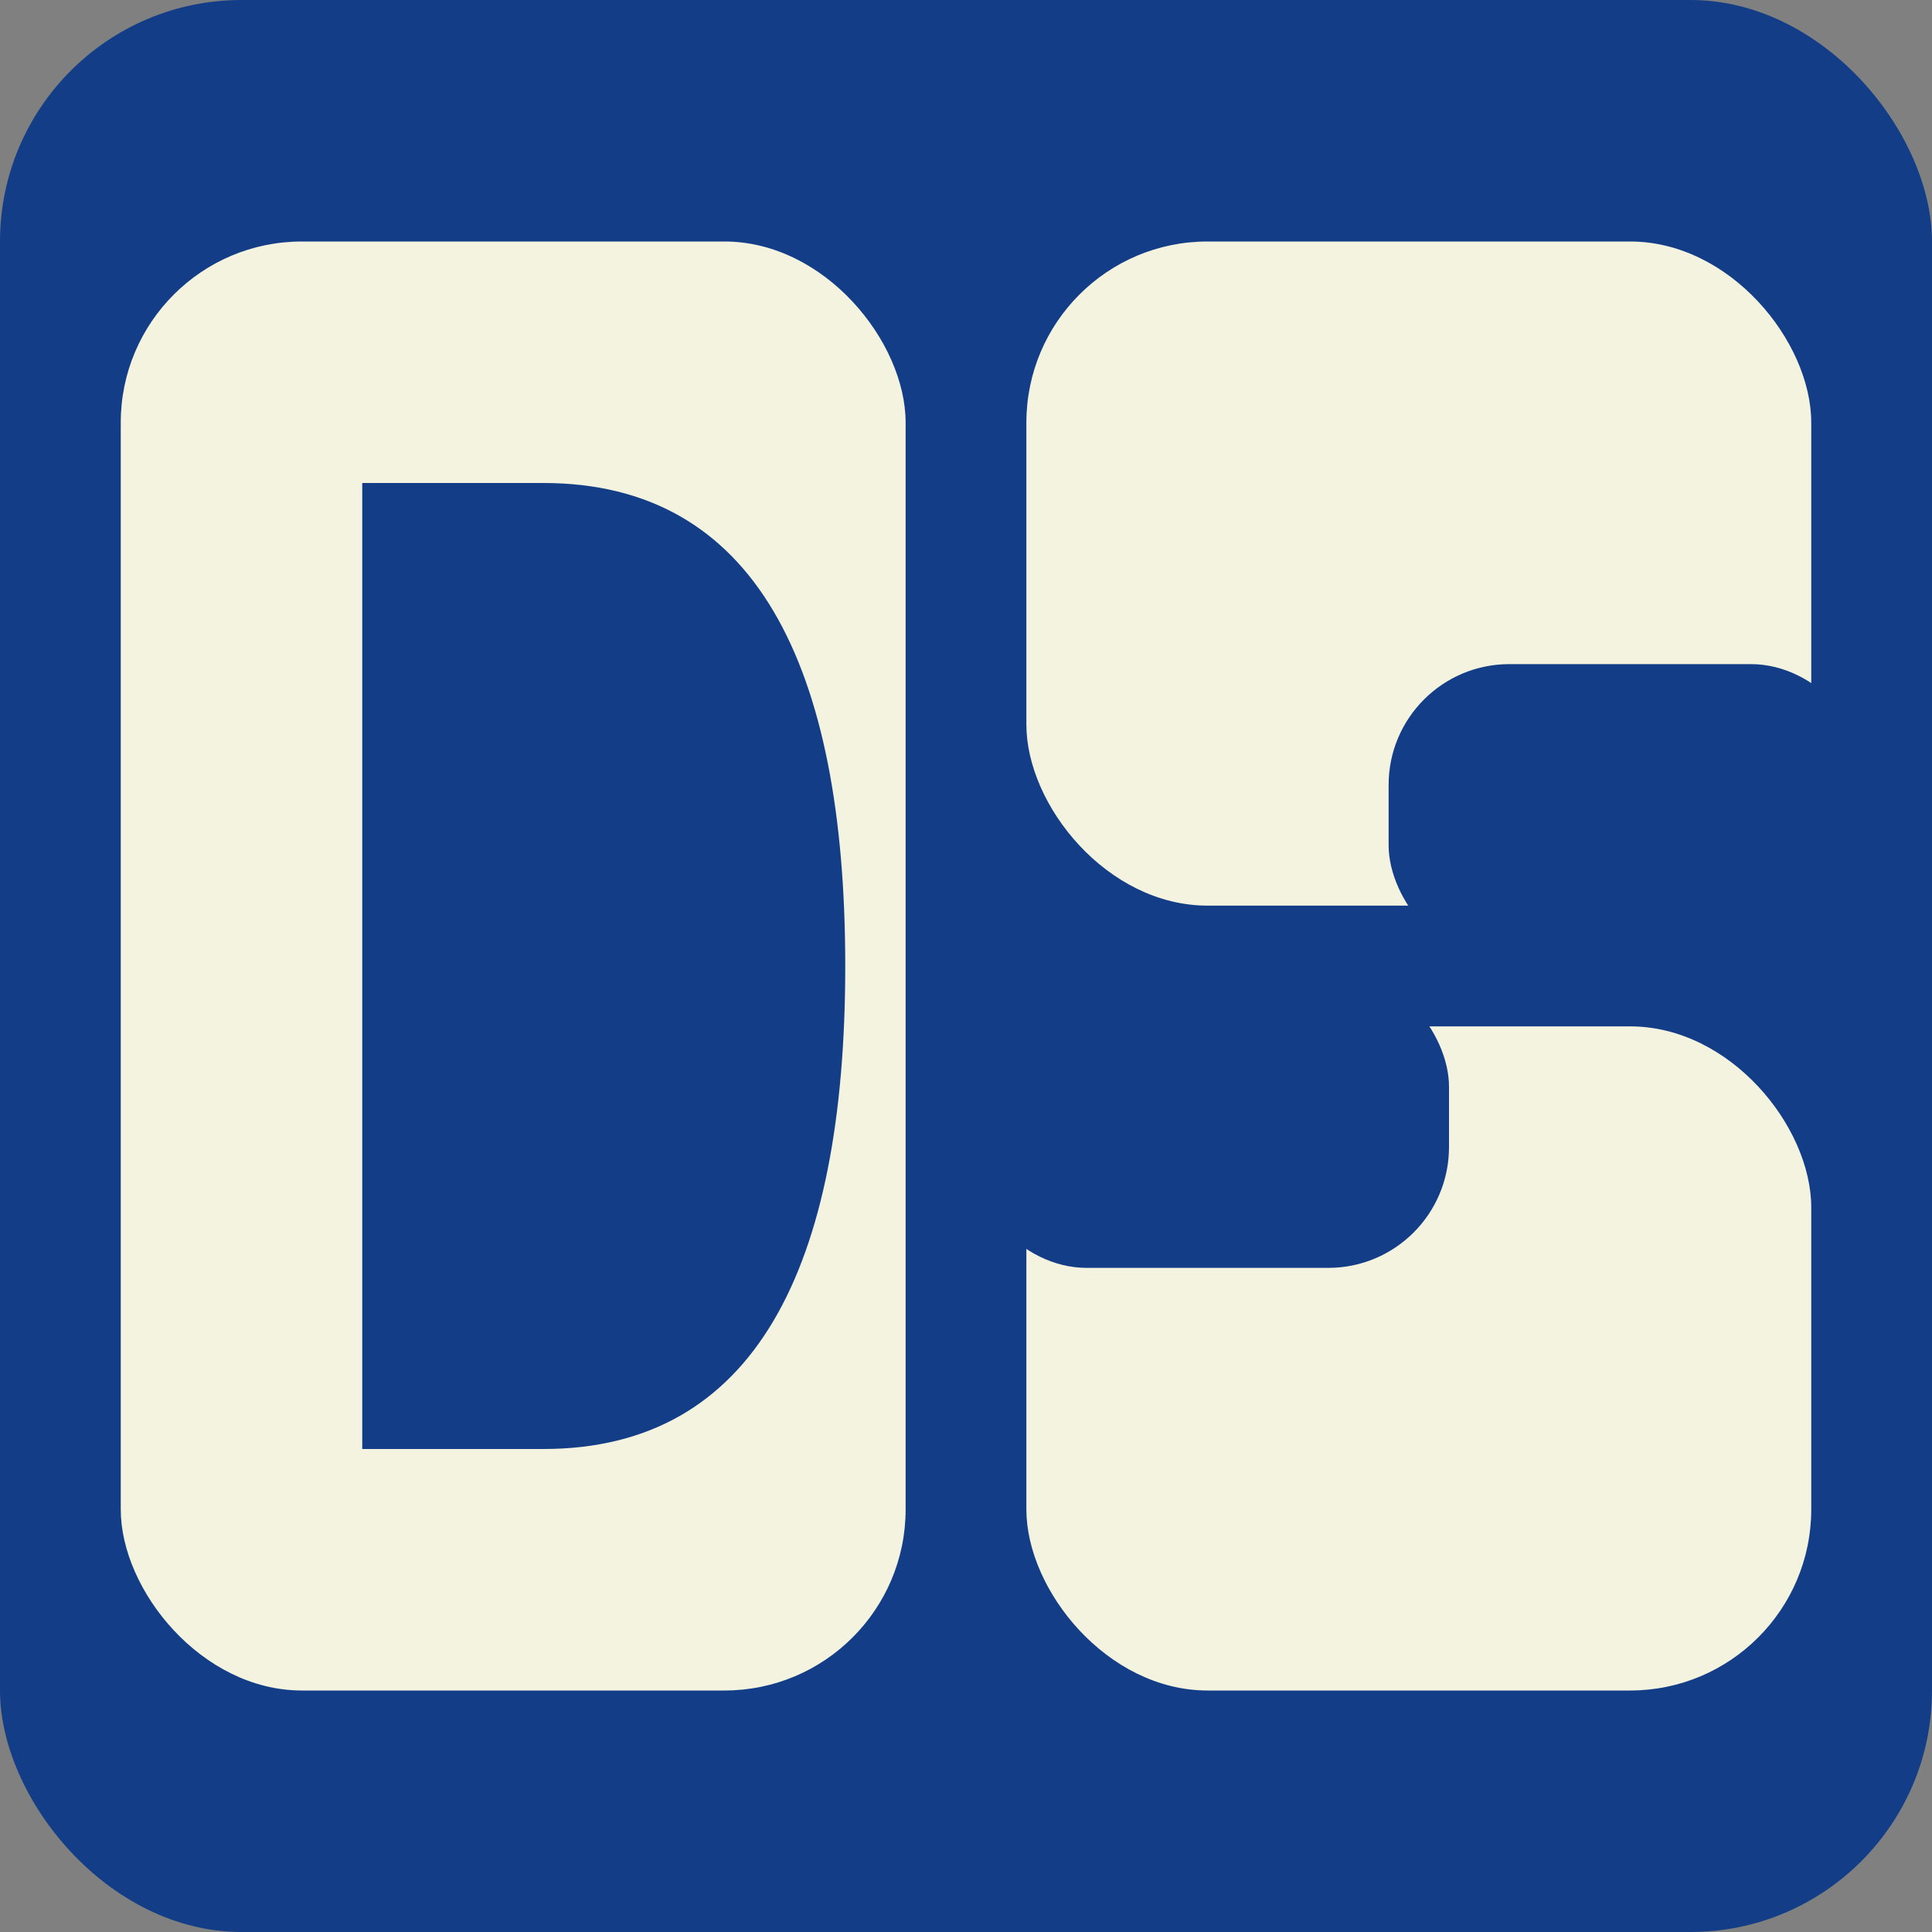
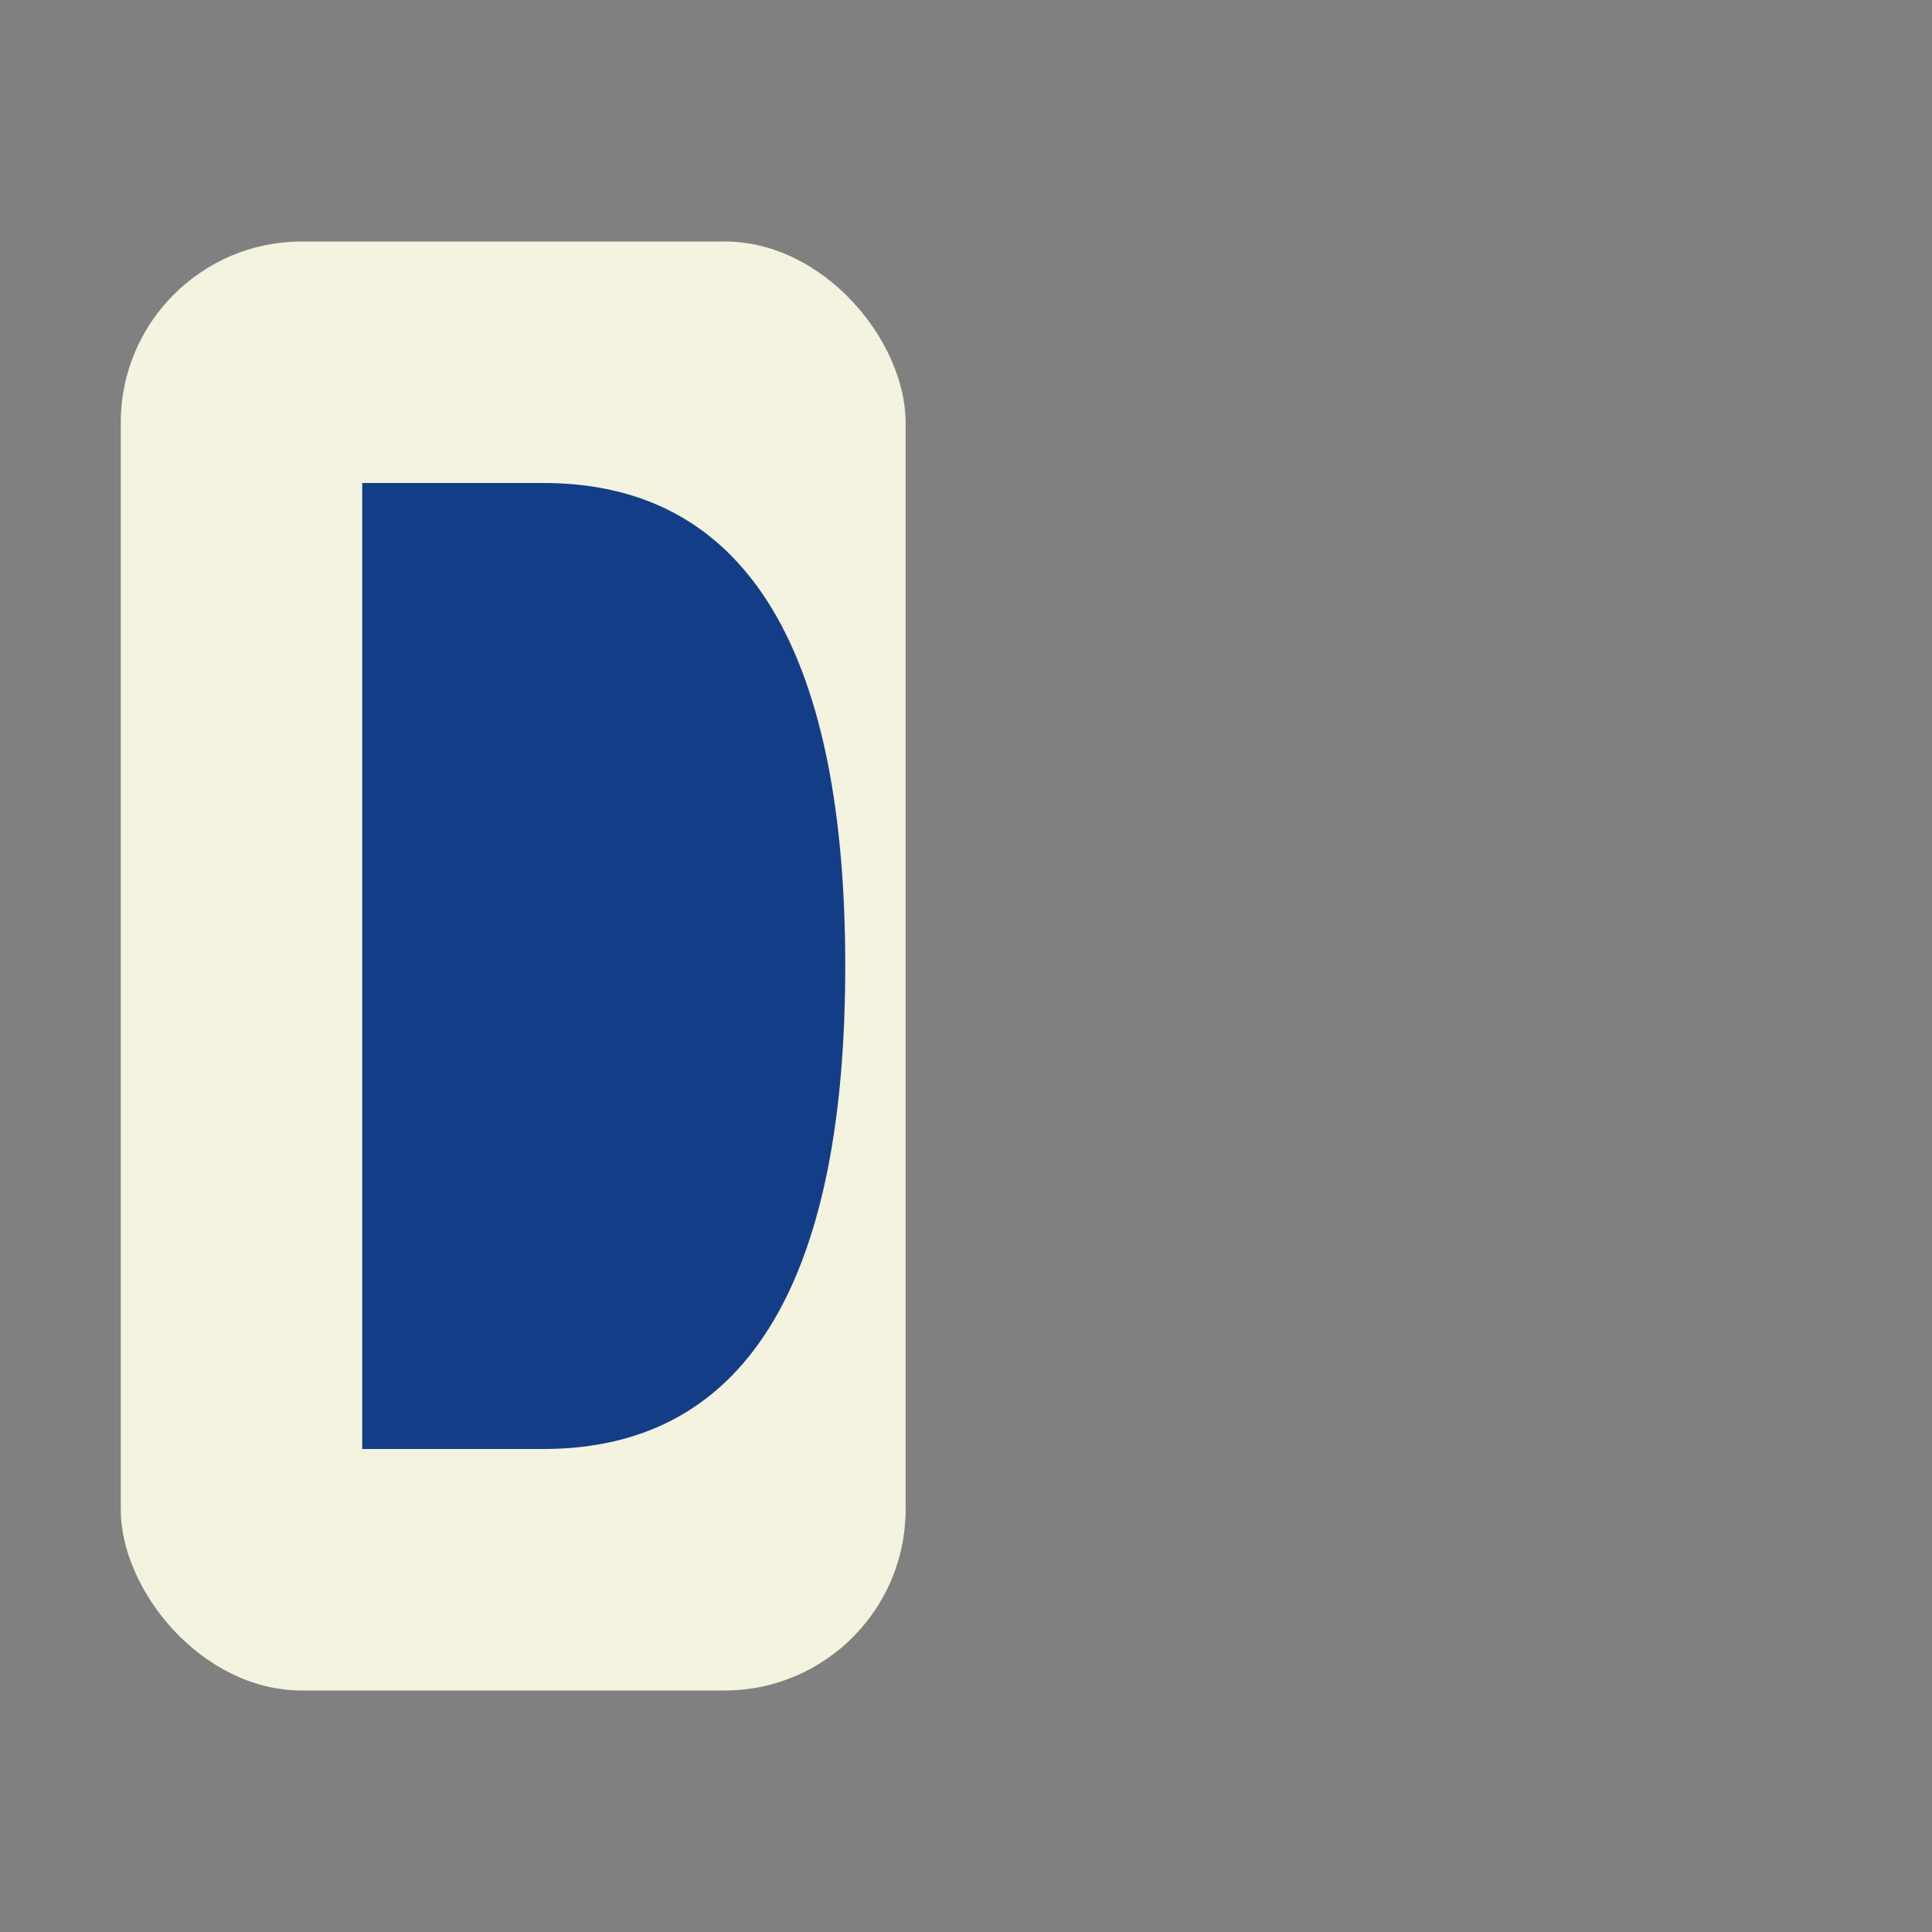
<svg xmlns="http://www.w3.org/2000/svg" width="32" height="32" viewBox="0 0 32 32" fill="none">
  <rect x="0" y="0" width="32" height="32" fill="#808080" stroke="none" />
-   <rect width="32" height="32" rx="4" fill="#133E87" />
  <rect x="2" y="4" width="13" height="24" rx="3" fill="#F3F3E0" />
  <path d="M6 8 L9 8 C12.5 8 14 11 14 16 C14 21 12.5 24 9 24 L6 24 L6 8 Z" fill="#133E87" />
-   <rect x="17" y="4" width="13" height="11" rx="3" fill="#F3F3E0" />
-   <rect x="17" y="17" width="13" height="11" rx="3" fill="#F3F3E0" />
-   <rect x="23" y="11" width="8" height="5" rx="2" fill="#133E87" />
-   <rect x="16" y="16" width="8" height="5" rx="2" fill="#133E87" />
</svg>